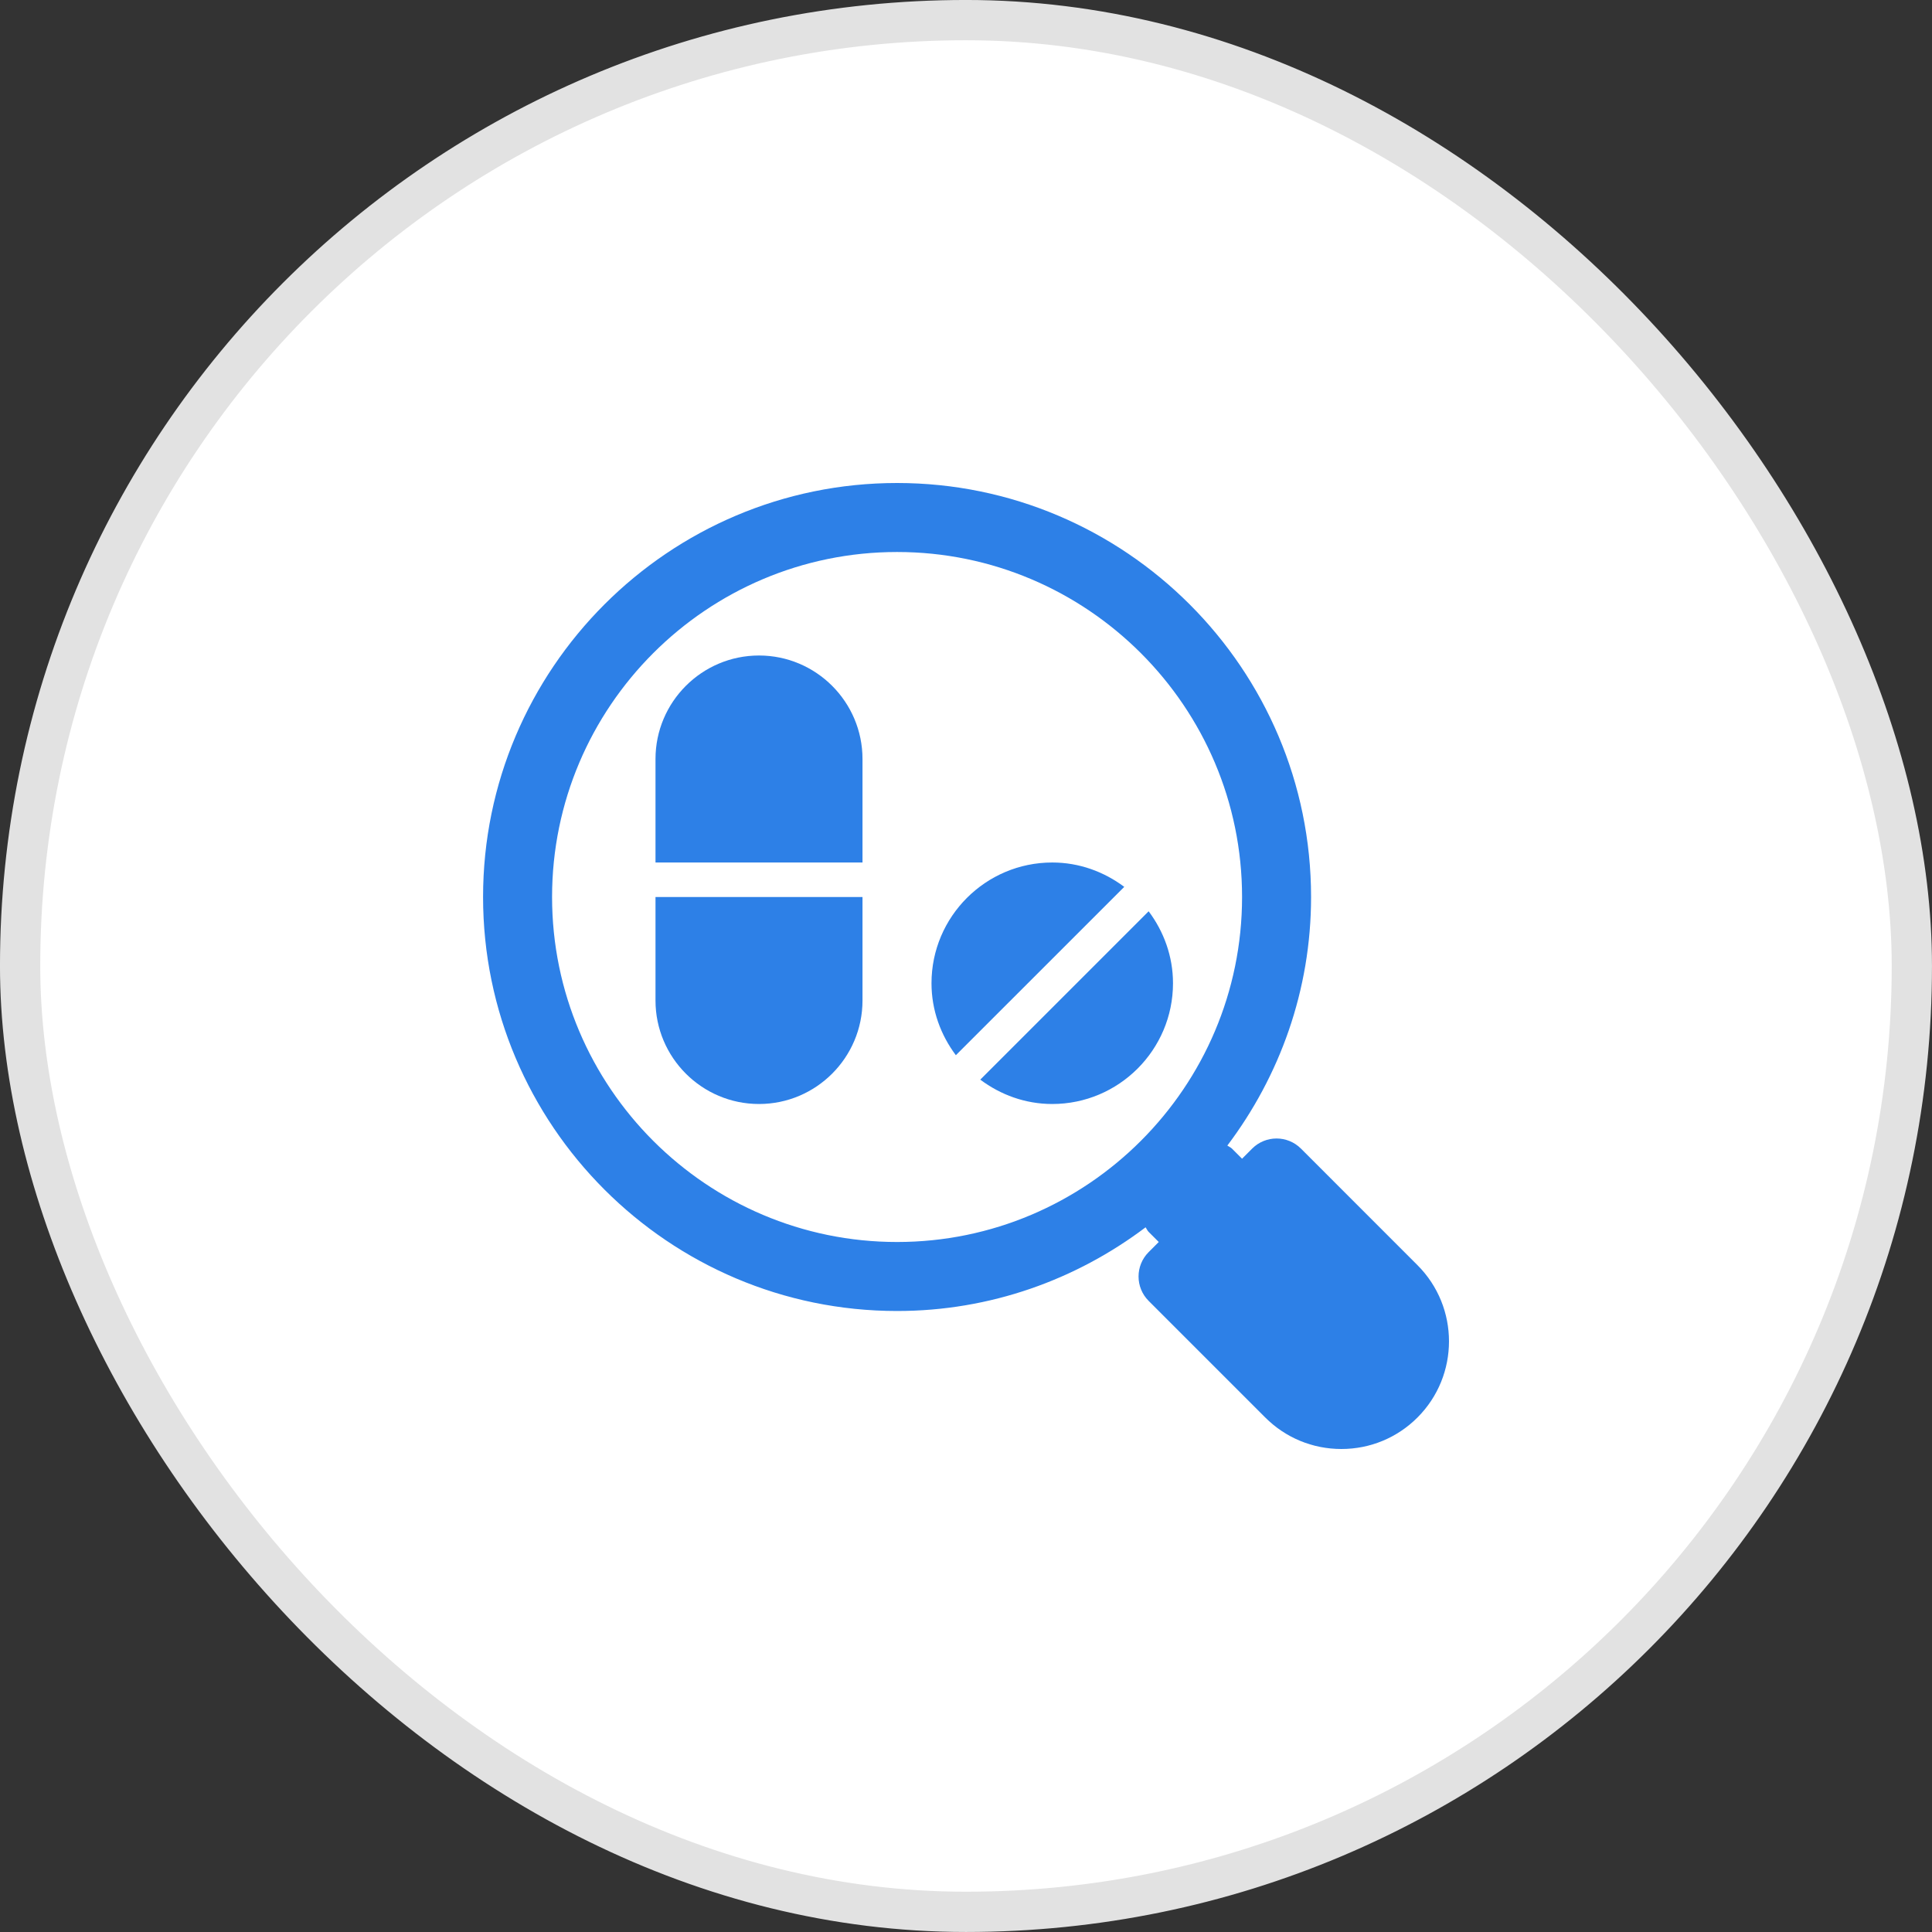
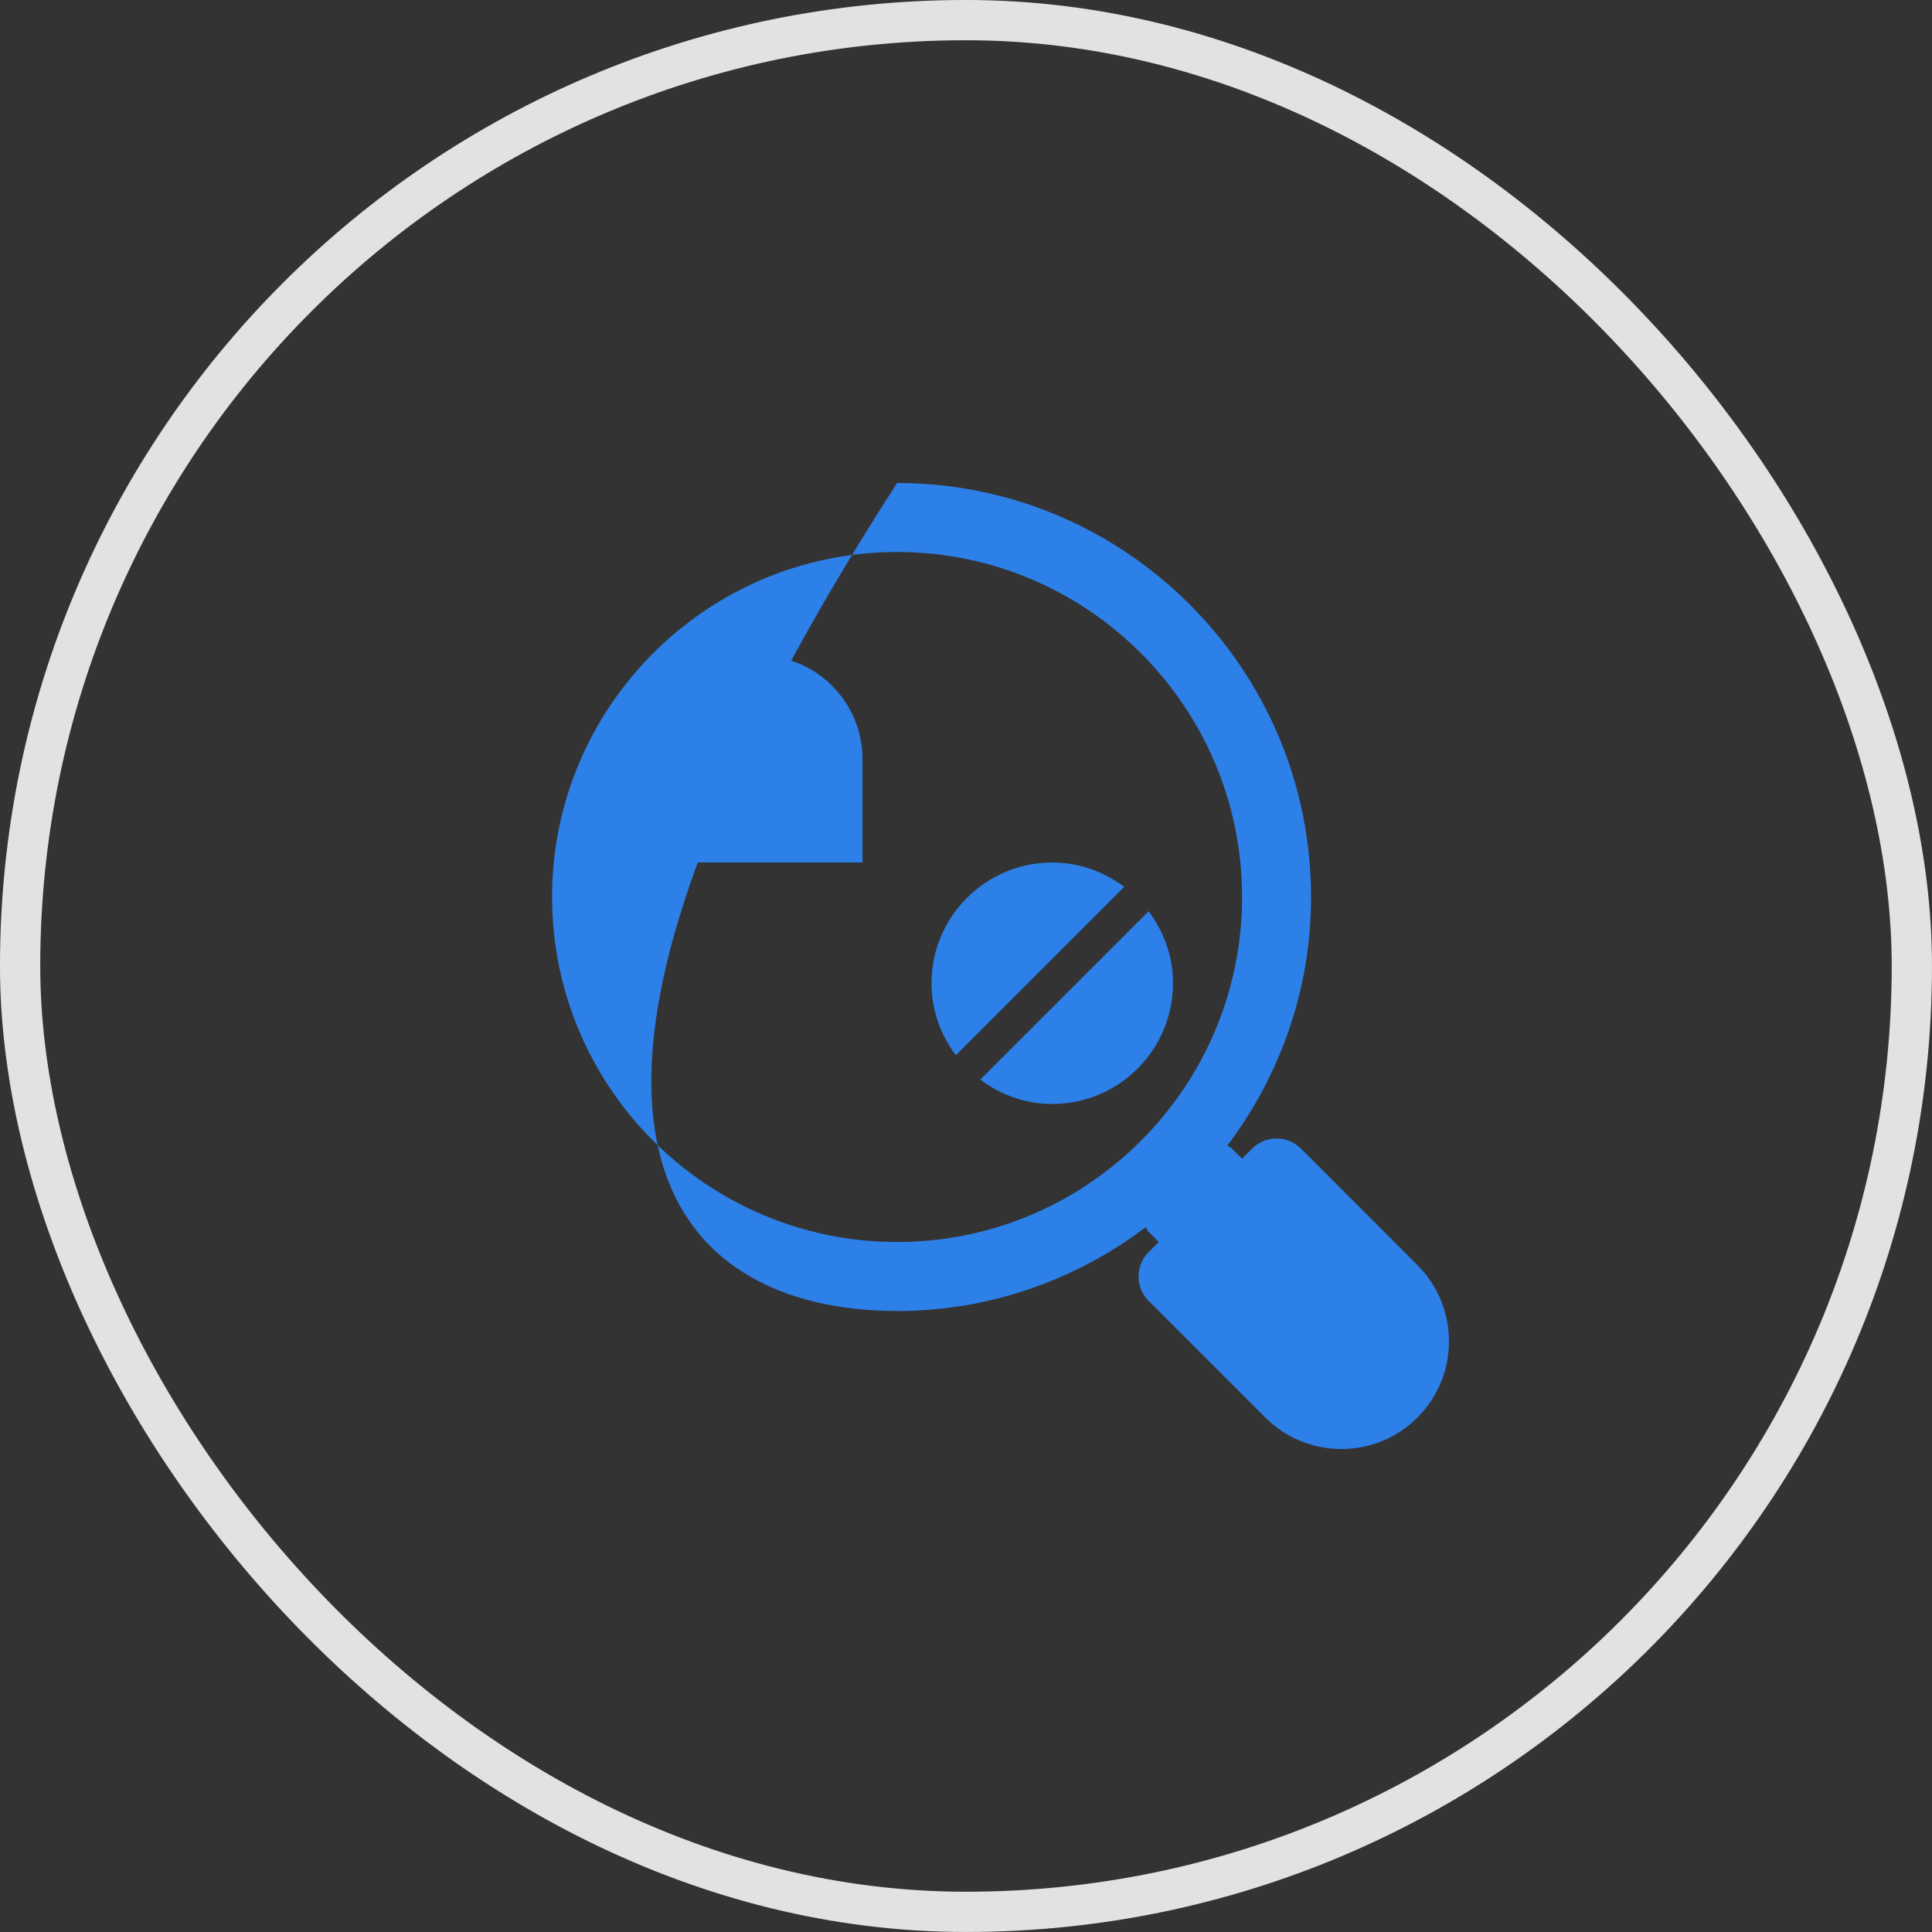
<svg xmlns="http://www.w3.org/2000/svg" width="56" height="56" viewBox="0 0 56 56" fill="none">
  <rect x="0" y="0" width="56" height="56" fill="#333333" stroke="none" />
-   <rect x="0.583" y="0.583" width="54.833" height="54.833" rx="27.417" fill="white" />
  <rect x="0.583" y="0.583" width="54.833" height="54.833" rx="27.417" stroke="#E2E2E2" stroke-width="1.167" />
  <path d="M32.587 25.706C32.002 25.269 31.285 25 30.5 25C28.57 25 27 26.57 27 28.5C27 29.285 27.269 30.002 27.706 30.586L32.587 25.706Z" fill="#2D80E7" />
  <path d="M28.414 31.294C28.998 31.731 29.715 32 30.5 32C32.43 32 34 30.43 34 28.5C34 27.715 33.731 26.998 33.294 26.414L28.414 31.294Z" fill="#2D80E7" />
-   <path d="M41.087 36.672L37.709 33.293C37.318 32.902 36.685 32.902 36.294 33.293L36.002 33.586L35.709 33.293C35.669 33.254 35.619 33.236 35.575 33.205C37.091 31.195 38.002 28.705 38.002 26C38.002 19.383 32.619 14 26.002 14C19.385 14 14.002 19.383 14.002 26C14.002 32.617 19.385 38 26.002 38C28.706 38 31.197 37.09 33.206 35.574C33.237 35.618 33.255 35.668 33.294 35.707L33.587 36L33.294 36.293C32.904 36.684 32.904 37.316 33.294 37.707L36.673 41.086C37.262 41.675 38.046 42 38.88 42C39.713 42 40.498 41.676 41.087 41.086C42.304 39.869 42.304 37.889 41.087 36.672ZM16.002 26C16.002 20.486 20.487 16 26.002 16C31.515 16 36.002 20.486 36.002 26C36.002 31.514 31.515 36 26.002 36C20.487 36 16.002 31.514 16.002 26Z" fill="#2D80E7" />
+   <path d="M41.087 36.672L37.709 33.293C37.318 32.902 36.685 32.902 36.294 33.293L36.002 33.586L35.709 33.293C35.669 33.254 35.619 33.236 35.575 33.205C37.091 31.195 38.002 28.705 38.002 26C38.002 19.383 32.619 14 26.002 14C14.002 32.617 19.385 38 26.002 38C28.706 38 31.197 37.09 33.206 35.574C33.237 35.618 33.255 35.668 33.294 35.707L33.587 36L33.294 36.293C32.904 36.684 32.904 37.316 33.294 37.707L36.673 41.086C37.262 41.675 38.046 42 38.88 42C39.713 42 40.498 41.676 41.087 41.086C42.304 39.869 42.304 37.889 41.087 36.672ZM16.002 26C16.002 20.486 20.487 16 26.002 16C31.515 16 36.002 20.486 36.002 26C36.002 31.514 31.515 36 26.002 36C20.487 36 16.002 31.514 16.002 26Z" fill="#2D80E7" />
  <path d="M25 25V22C25 20.346 23.654 19 22 19C20.346 19 19 20.346 19 22V25H25Z" fill="#2D80E7" />
-   <path d="M19 26V29C19 30.654 20.346 32 22 32C23.654 32 25 30.654 25 29V26H19Z" fill="#2D80E7" />
</svg>